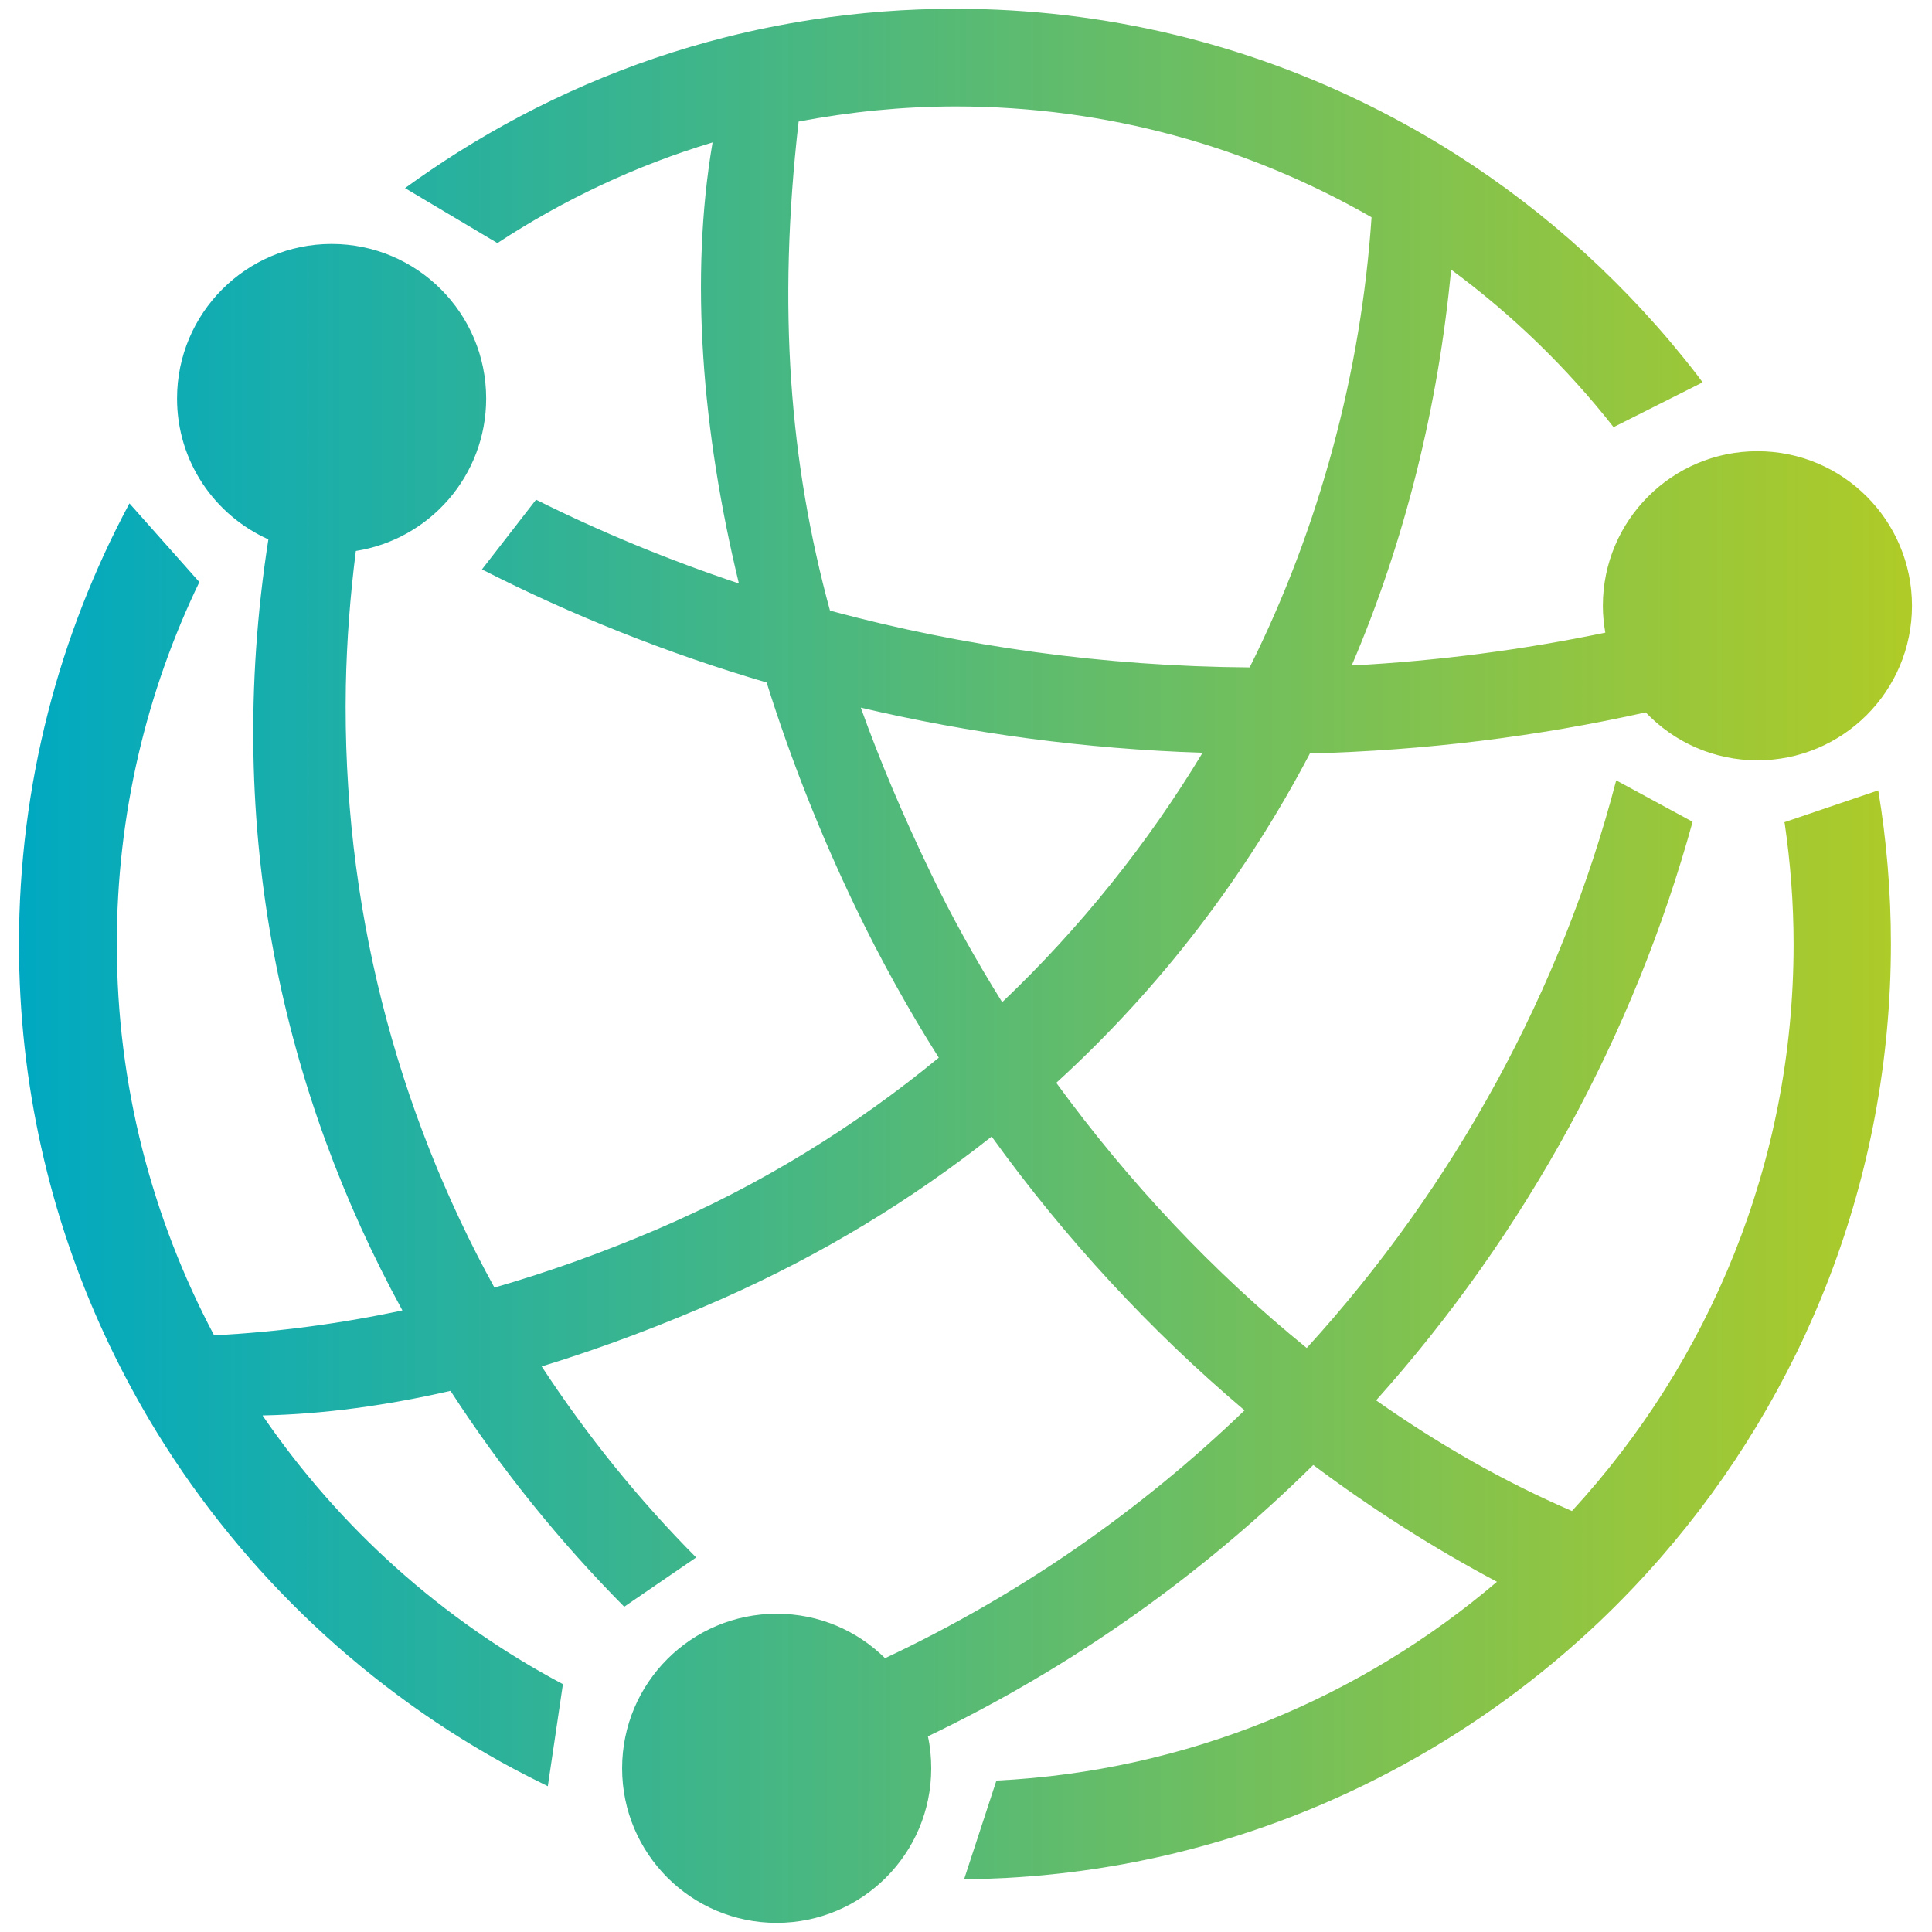
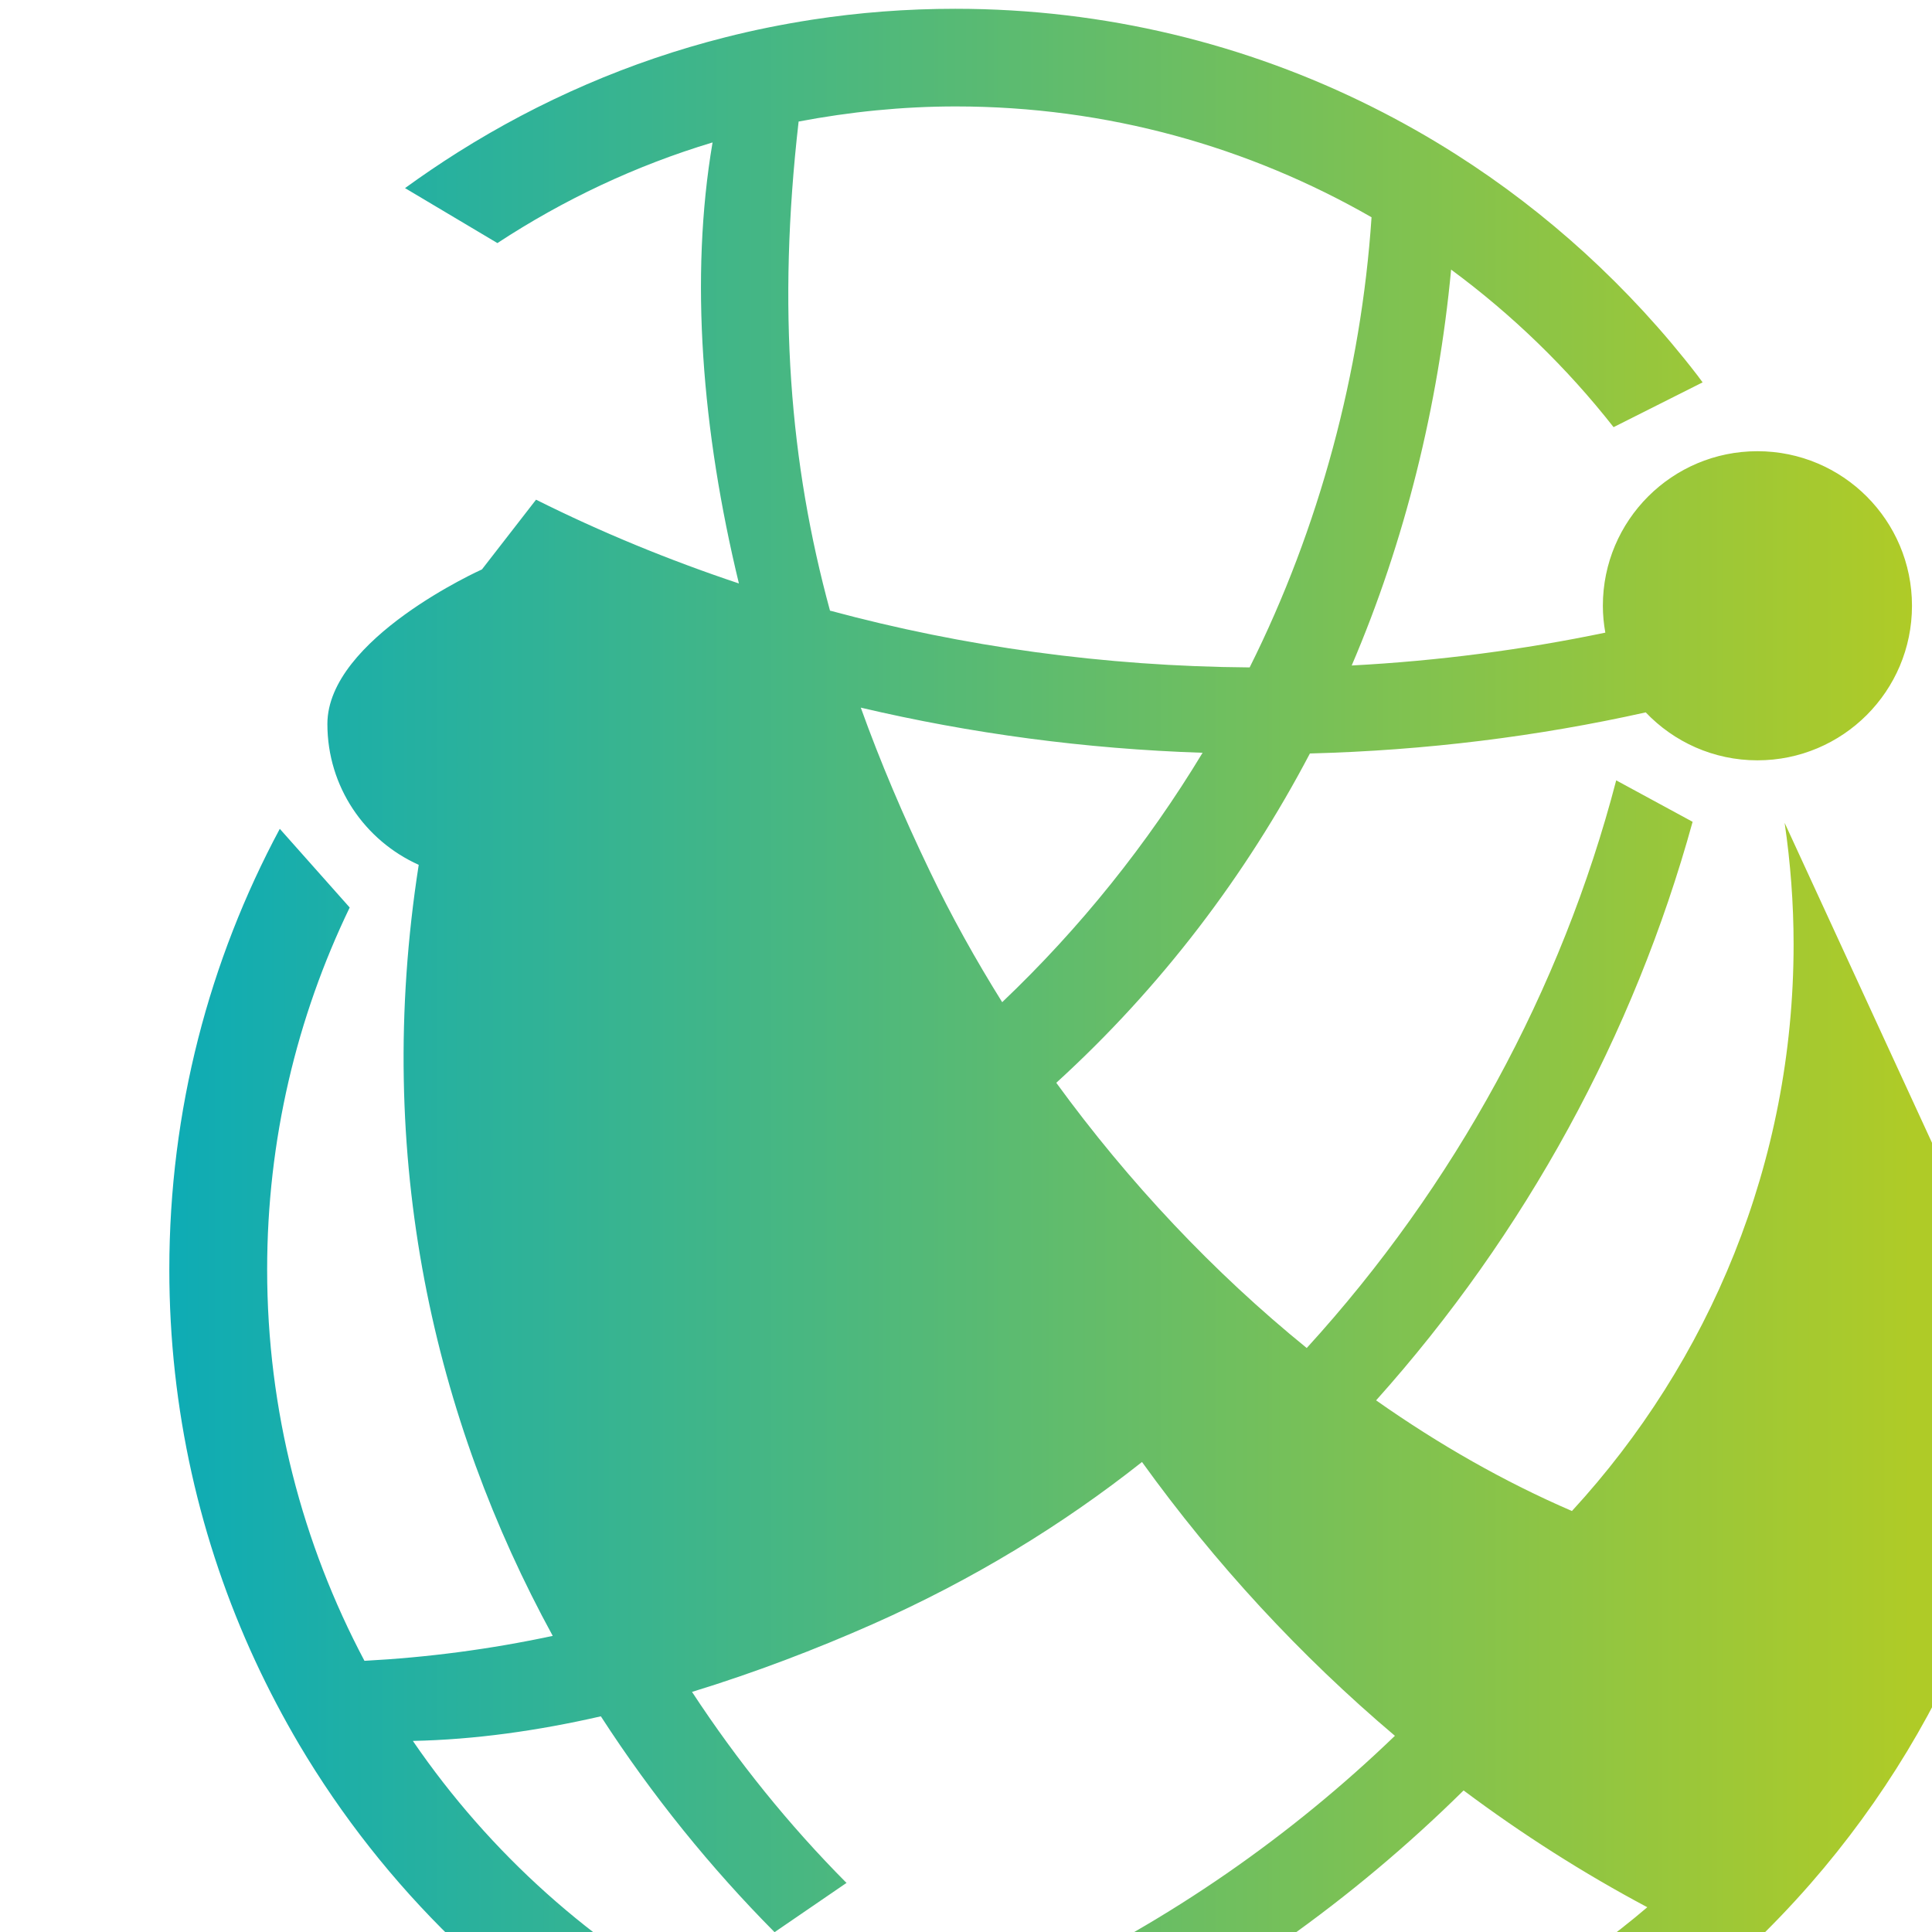
<svg xmlns="http://www.w3.org/2000/svg" id="a" viewBox="0 0 110 110">
  <defs>
    <style>.d{fill:url(#b);stroke-width:0px;}</style>
    <linearGradient id="b" x1="1.13" y1="-238.6" x2="108.87" y2="-238.6" gradientTransform="translate(0 -183.6) scale(1 -1)" gradientUnits="userSpaceOnUse">
      <stop offset="0" stop-color="#00a9c1" />
      <stop offset="1" stop-color="#afcb27" />
    </linearGradient>
  </defs>
-   <path id="c" class="d" d="m101.61,46.85c.33,2.26.51,4.57.51,6.92,0,12.43-4.8,23.76-12.62,32.26-3.83-1.65-7.57-3.78-11.15-6.3,8.49-9.48,14.68-20.81,18.02-32.94l-4.35-2.36c-3.11,11.93-9.19,23.08-17.62,32.32-5.3-4.3-10.14-9.44-14.26-15.1,5.98-5.45,10.8-11.82,14.44-18.75,6.58-.17,12.98-.97,19.12-2.34,1.6,1.68,3.86,2.73,6.36,2.73,4.86,0,8.8-3.94,8.8-8.8s-3.94-8.8-8.8-8.8-8.8,3.94-8.8,8.8c0,.52.05,1.03.14,1.53-4.67.97-9.49,1.61-14.44,1.87,3.03-7.07,4.93-14.79,5.66-22.54h0c3.47,2.56,6.59,5.58,9.25,8.97l5.07-2.55c-.1-.13-.19-.26-.29-.39-1.93-2.51-4.08-4.84-6.41-6.97-2.28-2.08-4.73-3.96-7.34-5.62-1.54-.98-3.13-1.88-4.77-2.7-7.15-3.58-15.22-5.59-23.74-5.59-2.77,0-5.49.21-8.15.62-1.67.26-3.32.59-4.93,1-5.47,1.38-10.59,3.62-15.24,6.55-1.03.65-2.03,1.33-3.01,2.04l5.26,3.13c3.75-2.46,7.86-4.41,12.25-5.73-1.31,7.7-.6,16.44,1.5,25.11-4.01-1.34-7.87-2.93-11.55-4.77l-3.08,3.97c5.1,2.6,10.53,4.77,16.21,6.44,1.37,4.38,3.08,8.68,5.04,12.76,1.42,2.96,3.01,5.83,4.76,8.6-4.77,3.93-10.15,7.25-16.06,9.78-3.04,1.3-6.12,2.41-9.24,3.31-5.59-10.16-8.68-21.85-8.46-34.25.05-2.6.25-5.17.57-7.69,4.2-.66,7.42-4.29,7.42-8.68,0-4.86-3.94-8.8-8.8-8.8s-8.8,3.94-8.8,8.8c0,3.58,2.13,6.64,5.2,8.02-2.61,16.74.93,31.64,7.63,43.9-3.55.76-7.13,1.23-10.72,1.42-3.53-6.66-5.54-14.24-5.54-22.28,0-7.38,1.69-14.37,4.7-20.61l-3.98-4.48c-4.01,7.48-6.29,16.02-6.29,25.09,0,7.95,1.75,15.5,4.89,22.28.76,1.64,1.6,3.23,2.5,4.76,4.84,8.17,11.8,14.95,20.13,19.57.85.47,1.72.91,2.59,1.34l.86-5.81c-6.86-3.64-12.72-8.9-17.09-15.28,0,0,0-.01-.01-.02,3.51-.07,7.12-.58,10.7-1.4,2.93,4.53,6.28,8.65,9.89,12.29l4.06-2.78.04-.02c-3.29-3.31-6.23-6.96-8.8-10.88,3.59-1.1,7.06-2.43,10.27-3.85,5.69-2.52,10.8-5.64,15.35-9.24,4.17,5.79,9.02,11.04,14.4,15.59-5.91,5.69-12.79,10.5-20.47,14.11-1.59-1.57-3.76-2.53-6.17-2.53-4.86,0-8.8,3.94-8.8,8.8s3.94,8.8,8.8,8.8,8.8-3.94,8.8-8.8c0-.62-.06-1.23-.19-1.82,8.26-3.96,15.63-9.22,21.94-15.45,3.33,2.49,6.83,4.72,10.46,6.65-7.76,6.61-17.66,10.78-28.5,11.32l-1.84,5.62c.82-.01,1.63-.04,2.43-.08,3.3-.18,6.51-.66,9.63-1.42,9.18-2.23,17.43-6.84,24.08-13.14,1.22-1.16,2.38-2.37,3.49-3.64,8.17-9.36,13.14-21.61,13.14-34.99,0-2.97-.25-5.89-.72-8.73l-5.36,1.82h-.01Zm-54.35-12.07c-2.29-8.39-3.01-17.2-1.79-27.86,2.9-.55,5.89-.86,8.95-.86,8.61,0,16.68,2.3,23.67,6.31-.59,8.81-2.98,17.71-6.94,25.63-8.3-.06-16.32-1.19-23.88-3.23h0Zm9.8,22.28c-1.51-2.42-2.9-4.91-4.12-7.46-1.51-3.14-2.82-6.22-3.93-9.31,6.25,1.47,12.75,2.35,19.46,2.57-3.13,5.18-6.96,9.97-11.41,14.2h0Z" />
+   <path id="c" class="d" d="m101.61,46.85c.33,2.26.51,4.57.51,6.92,0,12.43-4.8,23.76-12.62,32.26-3.83-1.65-7.57-3.78-11.15-6.3,8.49-9.48,14.68-20.81,18.02-32.94l-4.35-2.36c-3.11,11.93-9.19,23.08-17.62,32.32-5.3-4.3-10.14-9.44-14.26-15.1,5.98-5.45,10.8-11.82,14.44-18.75,6.58-.17,12.98-.97,19.12-2.34,1.6,1.68,3.86,2.73,6.36,2.73,4.86,0,8.8-3.94,8.8-8.8s-3.94-8.8-8.8-8.8-8.8,3.94-8.8,8.8c0,.52.05,1.03.14,1.53-4.67.97-9.49,1.61-14.44,1.87,3.03-7.07,4.93-14.79,5.66-22.54h0c3.47,2.56,6.59,5.58,9.25,8.97l5.07-2.55c-.1-.13-.19-.26-.29-.39-1.93-2.51-4.08-4.84-6.41-6.97-2.28-2.08-4.73-3.96-7.34-5.62-1.54-.98-3.13-1.88-4.77-2.7-7.15-3.58-15.22-5.59-23.74-5.59-2.77,0-5.49.21-8.15.62-1.67.26-3.32.59-4.93,1-5.47,1.38-10.59,3.62-15.24,6.55-1.03.65-2.03,1.33-3.01,2.04l5.26,3.13c3.75-2.46,7.86-4.41,12.25-5.73-1.31,7.7-.6,16.44,1.5,25.11-4.01-1.34-7.87-2.93-11.55-4.77l-3.08,3.97s-8.8,3.94-8.8,8.8c0,3.58,2.13,6.64,5.2,8.02-2.61,16.74.93,31.64,7.63,43.9-3.55.76-7.13,1.23-10.72,1.42-3.53-6.66-5.54-14.24-5.54-22.28,0-7.38,1.69-14.37,4.7-20.61l-3.98-4.48c-4.01,7.48-6.29,16.02-6.29,25.09,0,7.95,1.75,15.5,4.89,22.28.76,1.64,1.6,3.23,2.5,4.76,4.84,8.17,11.8,14.95,20.13,19.57.85.47,1.72.91,2.59,1.34l.86-5.81c-6.86-3.64-12.72-8.9-17.09-15.28,0,0,0-.01-.01-.02,3.51-.07,7.12-.58,10.7-1.4,2.93,4.53,6.28,8.65,9.89,12.29l4.06-2.78.04-.02c-3.29-3.31-6.23-6.96-8.8-10.88,3.59-1.1,7.06-2.43,10.27-3.85,5.69-2.52,10.8-5.64,15.35-9.24,4.17,5.79,9.02,11.04,14.4,15.59-5.91,5.69-12.79,10.5-20.47,14.11-1.59-1.57-3.76-2.53-6.17-2.53-4.86,0-8.8,3.94-8.8,8.8s3.94,8.8,8.8,8.8,8.8-3.94,8.8-8.8c0-.62-.06-1.23-.19-1.82,8.26-3.96,15.63-9.22,21.94-15.45,3.33,2.49,6.83,4.72,10.46,6.65-7.76,6.61-17.66,10.78-28.5,11.32l-1.84,5.62c.82-.01,1.63-.04,2.43-.08,3.3-.18,6.51-.66,9.63-1.42,9.18-2.23,17.43-6.84,24.08-13.14,1.22-1.16,2.38-2.37,3.49-3.64,8.17-9.36,13.14-21.61,13.14-34.99,0-2.97-.25-5.89-.72-8.73l-5.36,1.82h-.01Zm-54.35-12.07c-2.29-8.39-3.01-17.2-1.79-27.86,2.9-.55,5.89-.86,8.95-.86,8.61,0,16.68,2.3,23.67,6.31-.59,8.81-2.98,17.71-6.94,25.63-8.3-.06-16.32-1.19-23.88-3.23h0Zm9.8,22.28c-1.51-2.42-2.9-4.91-4.12-7.46-1.51-3.14-2.82-6.22-3.93-9.31,6.25,1.47,12.75,2.35,19.46,2.57-3.13,5.18-6.96,9.97-11.41,14.2h0Z" />
</svg>